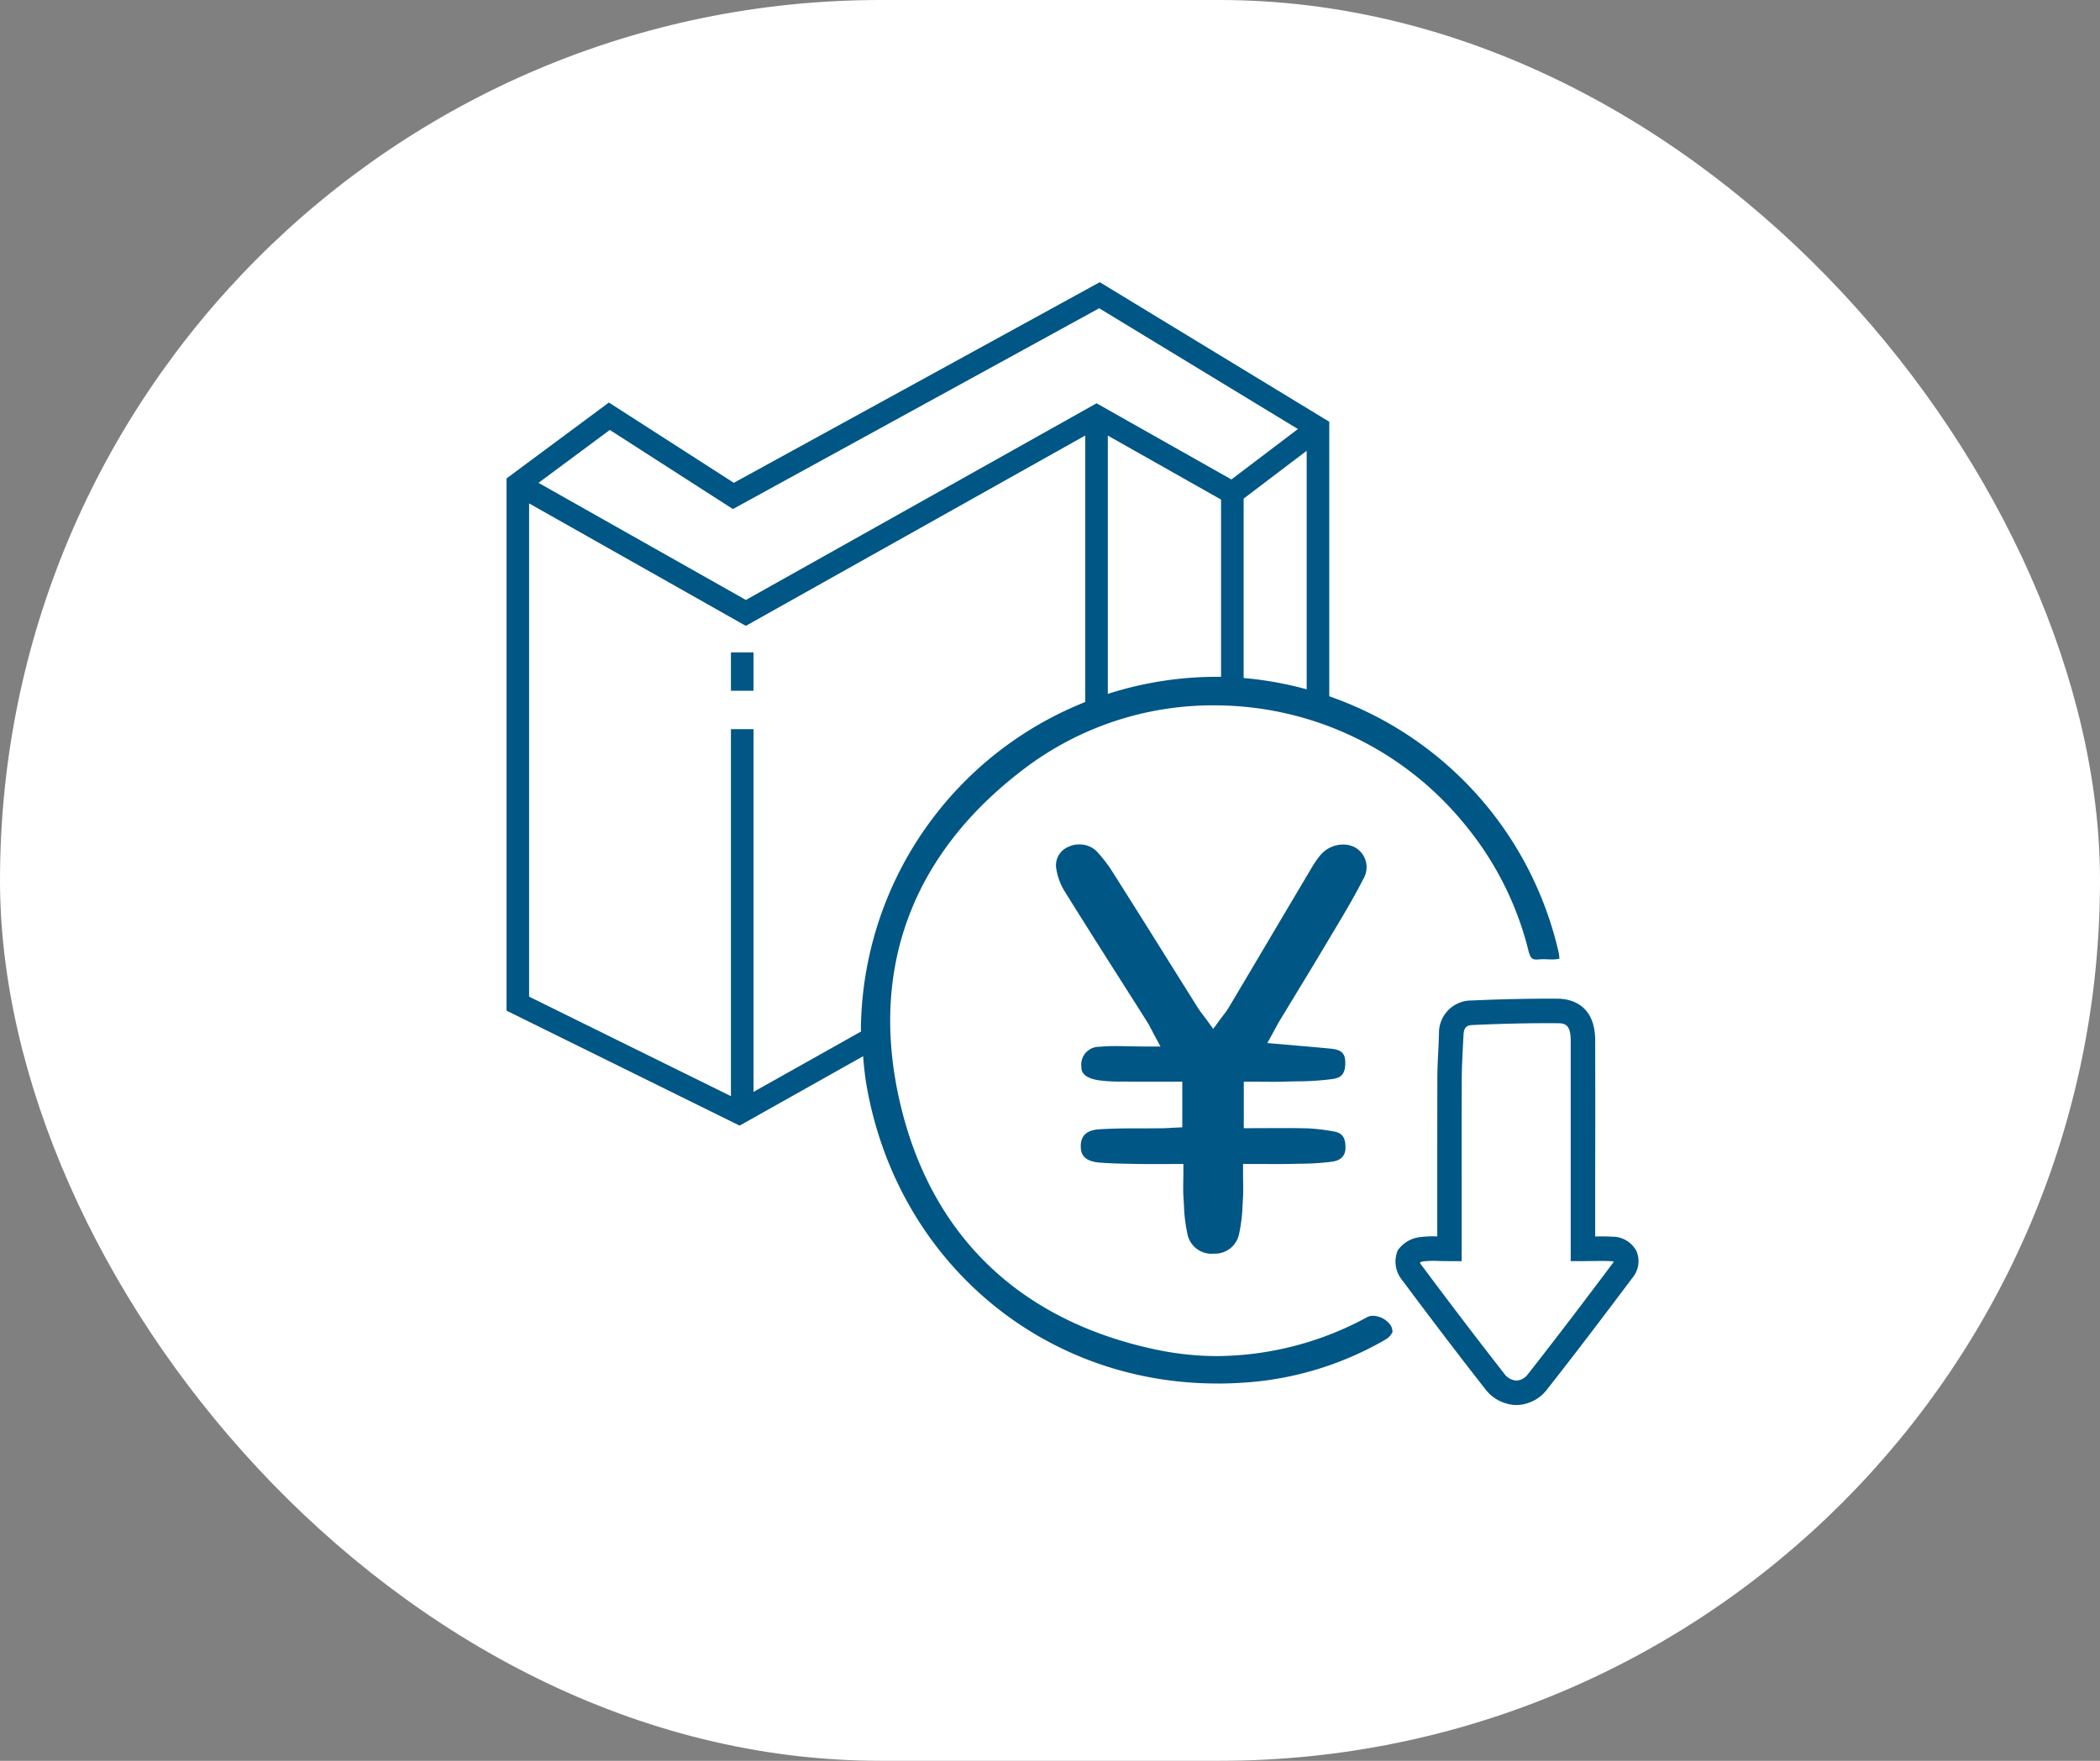
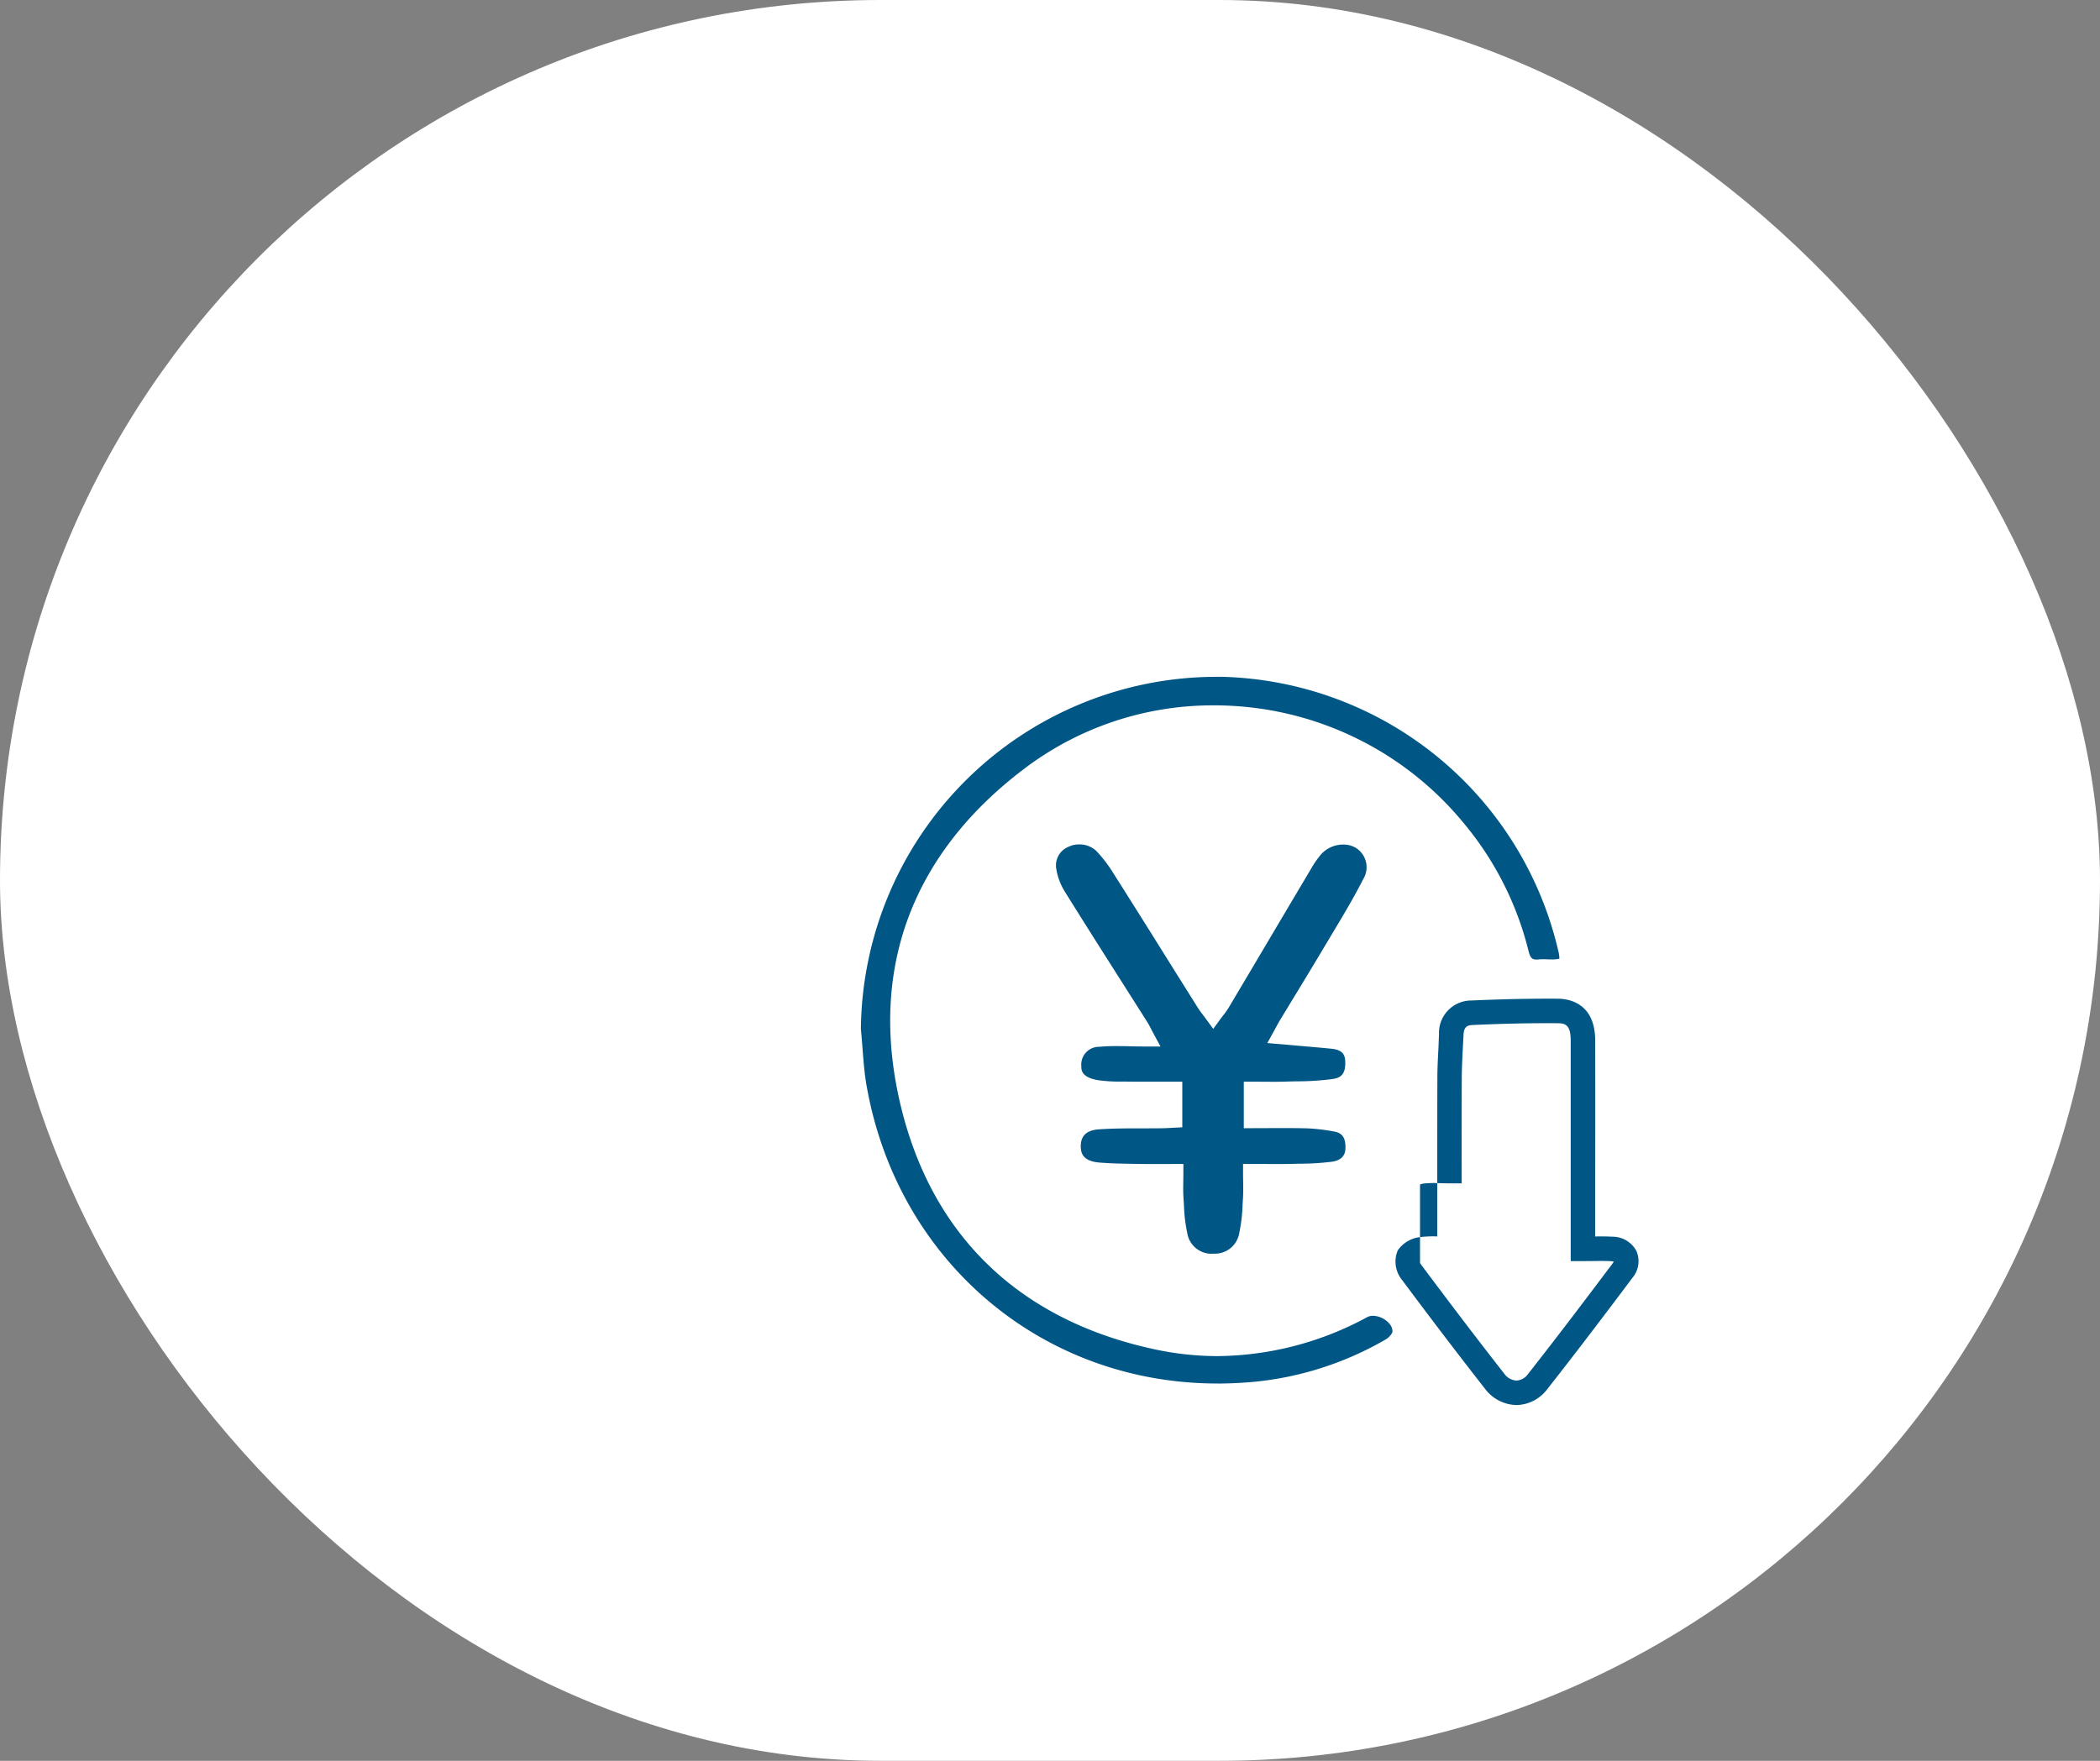
<svg xmlns="http://www.w3.org/2000/svg" width="186" height="156" viewBox="0 0 186 156">
  <rect x="0" y="0" width="186" height="156" fill="#808080" stroke="none" />
  <defs>
    <clipPath id="clip-path">
      <rect id="長方形_422" data-name="長方形 422" width="100.272" height="99.481" transform="translate(0 0)" fill="none" />
    </clipPath>
  </defs>
  <g id="グループ_930" data-name="グループ 930" transform="translate(-657 -1638)">
    <rect id="長方形_420" data-name="長方形 420" width="186" height="156" rx="78" transform="translate(657 1638)" fill="#fff" />
    <g id="グループ_640" data-name="グループ 640" transform="translate(701.864 1663)">
-       <rect id="長方形_421" data-name="長方形 421" width="2" height="3.4" transform="translate(19.875 32.798)" fill="#005685" />
      <g id="グループ_642" data-name="グループ 642">
        <g id="グループ_641" data-name="グループ 641" clip-path="url(#clip-path)">
-           <path id="パス_1126" data-name="パス 1126" d="M32.712,66.6c0-.324.015-.644.024-.964l-10.86,6.1V39.6h-2V72.115L2,63.3V19.6L21.195,30.448,51.257,13.584V38.721c.654-.274,1.323-.519,2-.748V13.591l10.03,5.669V36.391c.672.008,1.339.041,2,.092V19.173l5.584-4.236V37.445q1.014.274,2,.62v-25.7L52.544,0,20.131,17.776,9.066,10.662,0,17.388V64.54L20.644,74.724l12.1-6.8c-.019-.439-.034-.88-.034-1.324M9.148,13.092,20.05,20.1,52.493,2.31l17.6,10.7-5.89,4.468L52.259,10.73,21.2,28.154,2.832,17.778Z" fill="#005685" />
          <path id="パス_1127" data-name="パス 1127" d="M62.968,97.573c-15.539,0-28.314-10.826-31.067-26.326-.2-1.115-.288-2.287-.375-3.42-.043-.555-.085-1.1-.139-1.65A31.523,31.523,0,0,1,62.8,34.963c.193,0,.383,0,.577,0A31.4,31.4,0,0,1,93.144,59.195a3.078,3.078,0,0,1,.108.746A3.165,3.165,0,0,1,92.5,60c-.1,0-.195,0-.291-.007-.145-.006-.267-.01-.389-.01s-.251,0-.376.017a1.742,1.742,0,0,1-.2.011c-.335,0-.552-.052-.727-.771A28.188,28.188,0,0,0,84.9,48.071,28.582,28.582,0,0,0,62.653,37.492a27.62,27.62,0,0,0-16.825,5.635c-9.974,7.56-13.757,17.839-10.94,29.724C37.642,84.473,45.43,91.974,57.409,94.545a26.654,26.654,0,0,0,5.57.6,28.2,28.2,0,0,0,13.255-3.454,1.085,1.085,0,0,1,.514-.117,1.984,1.984,0,0,1,1.4.645,1.073,1.073,0,0,1,.32.805,1.553,1.553,0,0,1-.648.673,28.764,28.764,0,0,1-11.55,3.721c-1.1.1-2.213.158-3.3.158" fill="#005685" />
          <path id="パス_1128" data-name="パス 1128" d="M62.6,86.071a2.172,2.172,0,0,1-2.306-1.826A13.81,13.81,0,0,1,60,81.772q-.02-.345-.043-.688c-.03-.432-.023-.88-.015-1.4,0-.261.008-.538.008-.837v-.724l-2.777.006q-.633,0-1.259-.01l-.381-.007c-.992-.017-2.016-.034-3.008-.114-1.474-.12-1.663-.835-1.664-1.445,0-.937.527-1.429,1.615-1.5,1.264-.086,2.568-.087,3.828-.087.594,0,1.187,0,1.78-.01.225,0,.45-.015.7-.029l1.069-.054v-4.04l-3.246,0q-.854,0-1.7-.01l-.4,0a14.018,14.018,0,0,1-2.072-.117c-1.533-.242-1.526-.934-1.524-1.23a1.577,1.577,0,0,1,1.592-1.735c.439-.042.919-.062,1.51-.062.4,0,.818.009,1.245.018.466.01.948.02,1.453.02h1.211l-.574-1.066c-.091-.171-.168-.318-.237-.451-.142-.273-.255-.487-.384-.692q-1.077-1.7-2.159-3.4c-1.69-2.66-3.438-5.408-5.127-8.128a5.429,5.429,0,0,1-.746-1.989,1.774,1.774,0,0,1,1.085-1.972,2.07,2.07,0,0,1,.933-.206,2.16,2.16,0,0,1,1.525.576,12.331,12.331,0,0,1,1.479,1.925q2.495,3.94,4.964,7.9l2.546,4.063c.134.214.286.416.476.666.092.121.194.256.308.411l.584.8.584-.8c.1-.139.2-.264.286-.381a7.234,7.234,0,0,0,.507-.716q1.736-2.921,3.467-5.847,1.929-3.258,3.863-6.514a8.172,8.172,0,0,1,.839-1.2,2.636,2.636,0,0,1,1.965-.872,2.141,2.141,0,0,1,1.128.3,2.017,2.017,0,0,1,.648,2.756c-.837,1.651-1.815,3.279-2.76,4.855l-.761,1.273c-.821,1.384-1.657,2.757-2.493,4.131q-.688,1.133-1.375,2.265c-.13.217-.249.437-.38.682l-.726,1.324,2.557.223c1.069.091,2.084.178,3.1.278s1.223.529,1.243,1.144c.037,1.134-.4,1.43-1.111,1.54a24.154,24.154,0,0,1-3.2.206c-.332.007-.665.014-1,.025-.362.012-.725.015-1.091.015,0,0-1.536-.009-1.861-.009h-.724v4.122s3.16-.011,3.634-.011c.675,0,1.346.006,2.016.024a17.658,17.658,0,0,1,2.289.269c.587.1,1.1.338,1.066,1.5-.017.672-.411,1.07-1.173,1.183a23.123,23.123,0,0,1-2.894.181l-.569.013c-.457.012-.915.015-1.383.015l-3.051-.008v.723c0,.274,0,.54.008.8.008.538.016,1.046-.017,1.536l-.033.556a14.016,14.016,0,0,1-.29,2.483,2.183,2.183,0,0,1-2.305,1.847Z" fill="#005685" />
-           <path id="パス_1129" data-name="パス 1129" d="M89.45,99.48h0a3.571,3.571,0,0,1-2.786-1.443c-2.292-2.926-4.731-6.129-7.459-9.788a2.558,2.558,0,0,1-.261-2.482,2.8,2.8,0,0,1,2.013-1.17,9.479,9.479,0,0,1,1.48-.055l0-4.7c0-3.094,0-6.188.008-9.283,0-.929.051-1.859.1-2.789L82.59,66.6a2.864,2.864,0,0,1,2.86-2.96c2.757-.124,5.264-.174,7.659-.16.994.008,3.308.383,3.316,3.707q.013,6.117,0,12.233l0,5.126c.515-.006,1.006-.007,1.495.019a2.4,2.4,0,0,1,2.163,1.281,2.291,2.291,0,0,1-.372,2.378c-2.218,2.956-4.848,6.439-7.545,9.865A3.479,3.479,0,0,1,89.45,99.48M80.91,86.836a.535.535,0,0,0,.042.133c2.706,3.628,5.135,6.817,7.416,9.73a1.409,1.409,0,0,0,1.081.611h0a1.317,1.317,0,0,0,1.013-.562c2.683-3.408,5.3-6.879,7.514-9.824a.993.993,0,0,0,.091-.146,1,1,0,0,0-.261-.043c-.522-.028-1.046-.02-1.606-.014-.277,0-.563.007-.86.007H94.256l0-7.308q0-6.112,0-12.226c0-1.42-.5-1.537-1.16-1.541-2.361-.018-4.827.035-7.547.159-.465.021-.759.175-.788.88L84.7,67.877c-.045.9-.09,1.794-.094,2.691-.014,3.09-.011,6.181-.008,9.271l0,6.893H83.518c-.309,0-.6-.007-.867-.013a9.383,9.383,0,0,0-1.411.029,1.516,1.516,0,0,0-.33.088" fill="#005685" />
+           <path id="パス_1129" data-name="パス 1129" d="M89.45,99.48h0a3.571,3.571,0,0,1-2.786-1.443c-2.292-2.926-4.731-6.129-7.459-9.788a2.558,2.558,0,0,1-.261-2.482,2.8,2.8,0,0,1,2.013-1.17,9.479,9.479,0,0,1,1.48-.055l0-4.7c0-3.094,0-6.188.008-9.283,0-.929.051-1.859.1-2.789L82.59,66.6a2.864,2.864,0,0,1,2.86-2.96c2.757-.124,5.264-.174,7.659-.16.994.008,3.308.383,3.316,3.707q.013,6.117,0,12.233l0,5.126c.515-.006,1.006-.007,1.495.019a2.4,2.4,0,0,1,2.163,1.281,2.291,2.291,0,0,1-.372,2.378c-2.218,2.956-4.848,6.439-7.545,9.865A3.479,3.479,0,0,1,89.45,99.48M80.91,86.836a.535.535,0,0,0,.042.133c2.706,3.628,5.135,6.817,7.416,9.73a1.409,1.409,0,0,0,1.081.611h0a1.317,1.317,0,0,0,1.013-.562c2.683-3.408,5.3-6.879,7.514-9.824a.993.993,0,0,0,.091-.146,1,1,0,0,0-.261-.043c-.522-.028-1.046-.02-1.606-.014-.277,0-.563.007-.86.007H94.256l0-7.308q0-6.112,0-12.226c0-1.42-.5-1.537-1.16-1.541-2.361-.018-4.827.035-7.547.159-.465.021-.759.175-.788.88L84.7,67.877c-.045.9-.09,1.794-.094,2.691-.014,3.09-.011,6.181-.008,9.271H83.518c-.309,0-.6-.007-.867-.013a9.383,9.383,0,0,0-1.411.029,1.516,1.516,0,0,0-.33.088" fill="#005685" />
        </g>
      </g>
    </g>
  </g>
</svg>